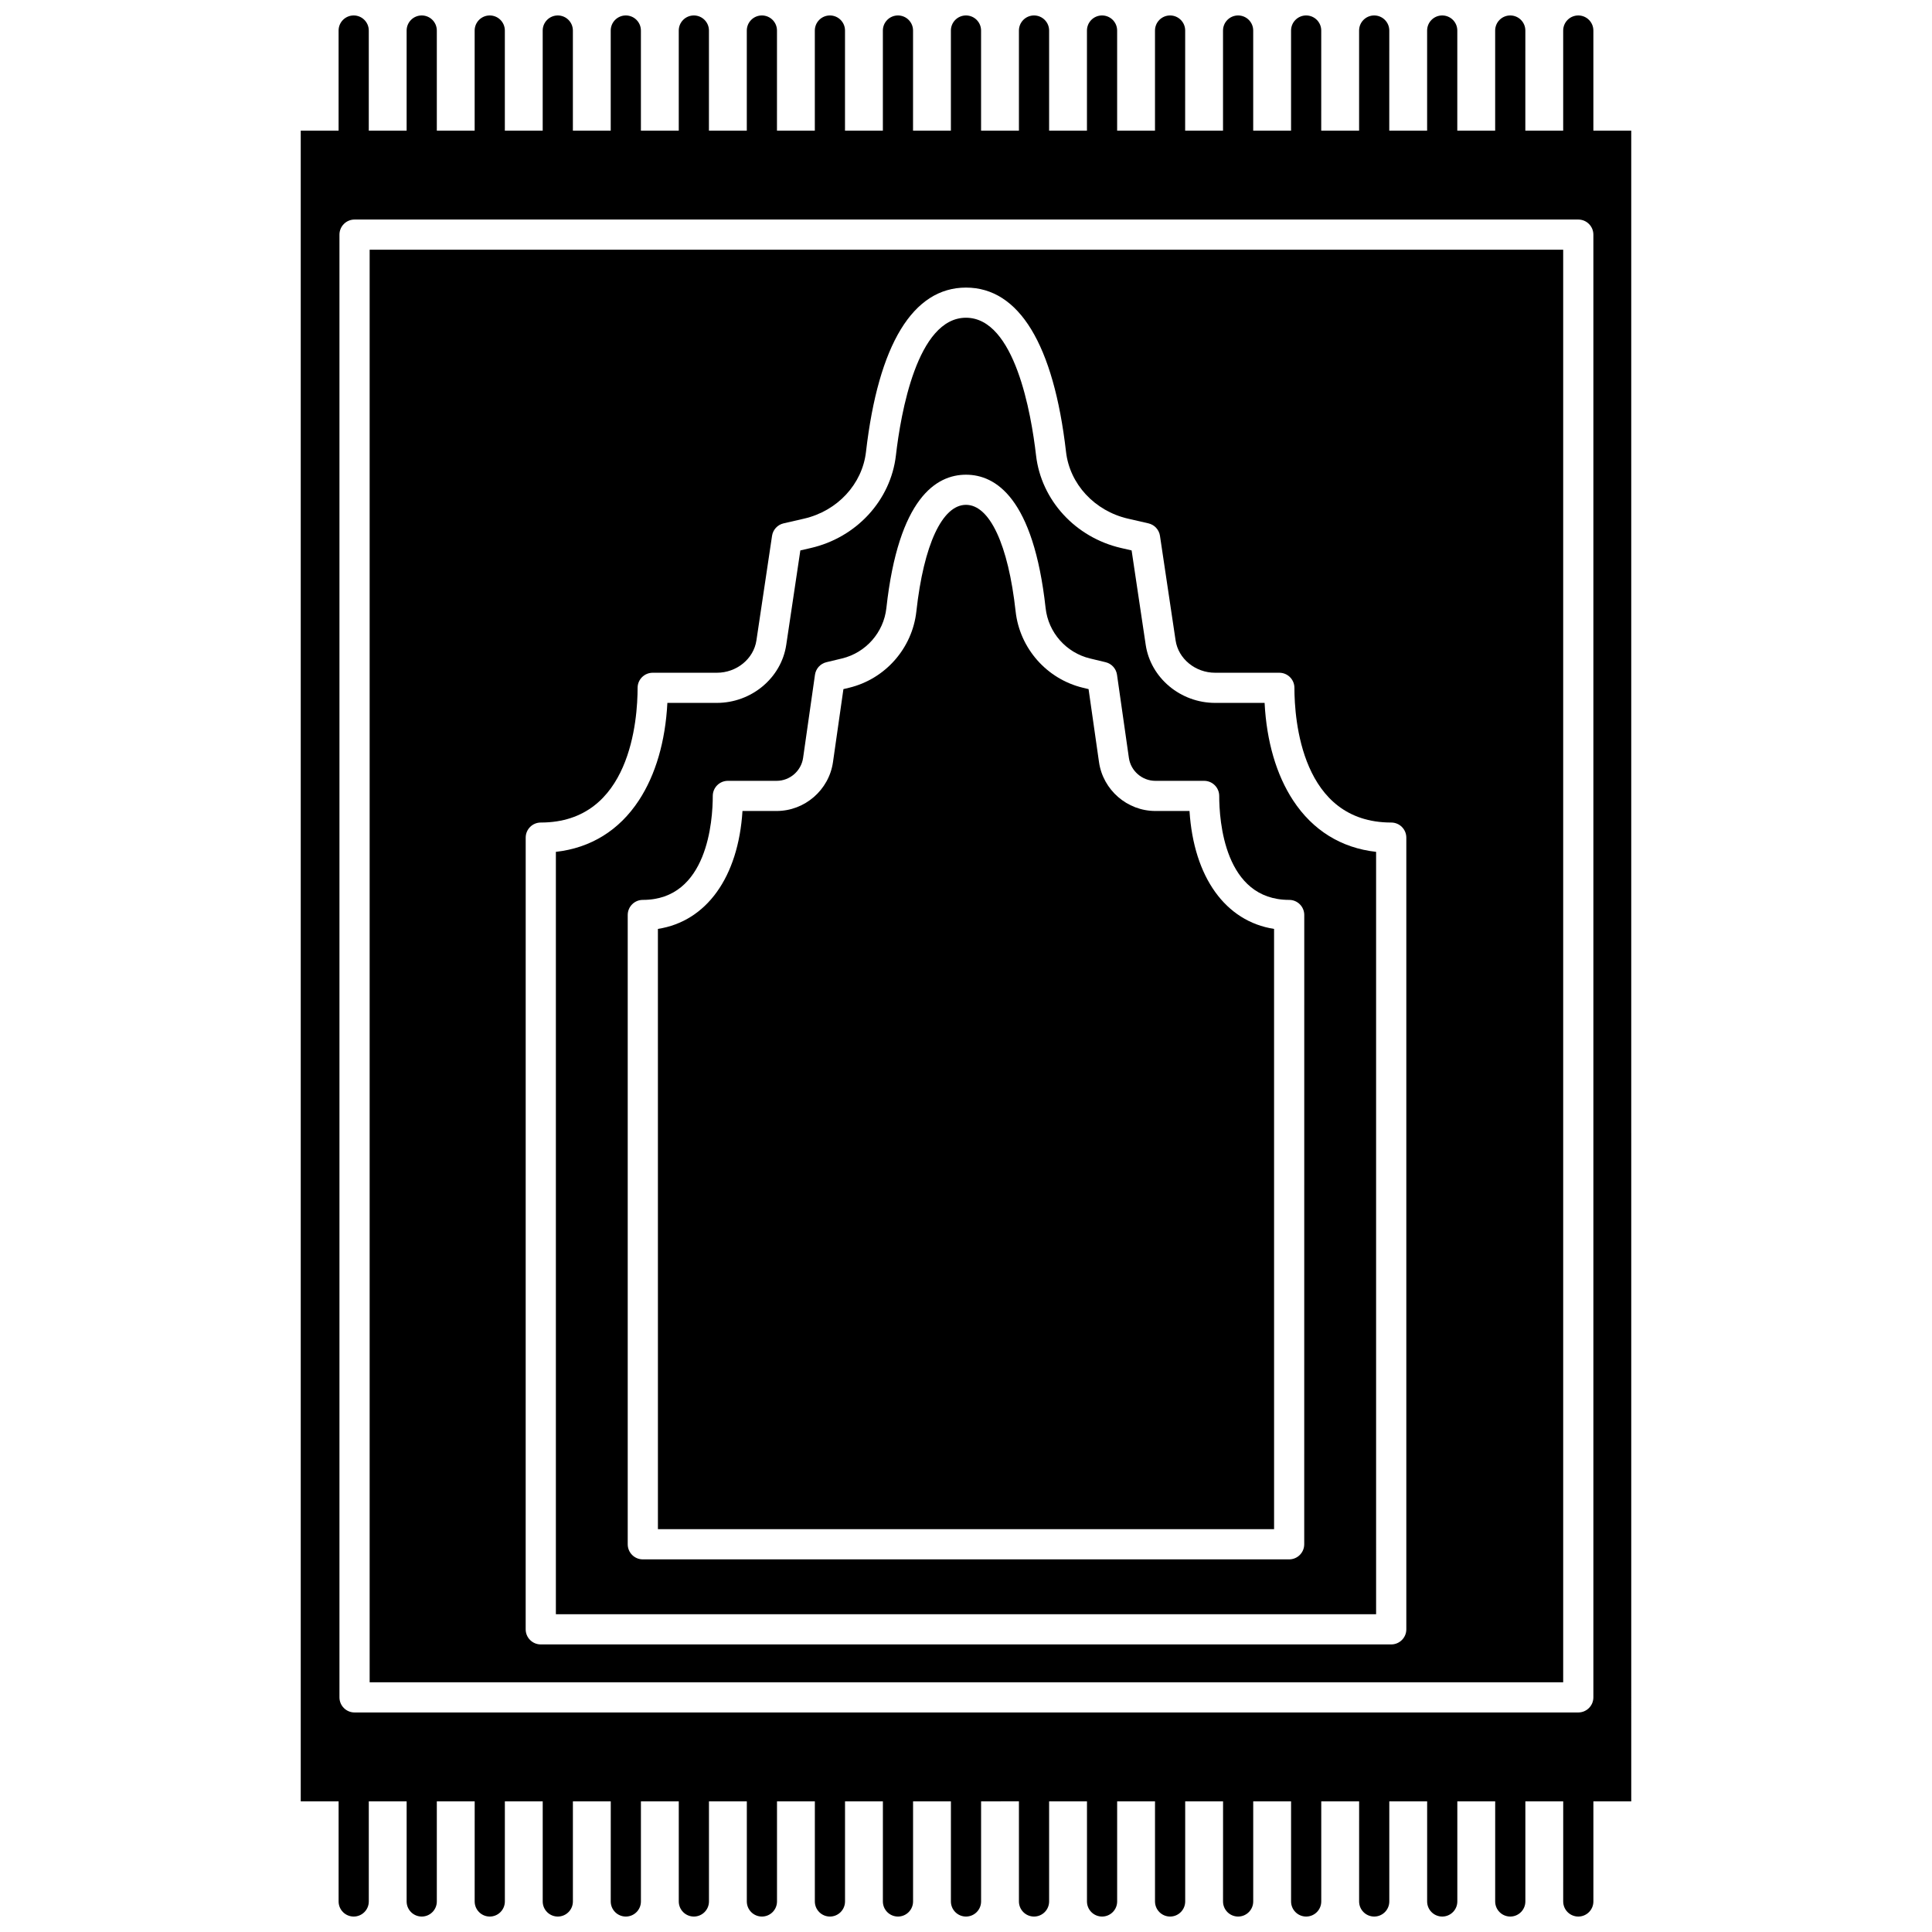
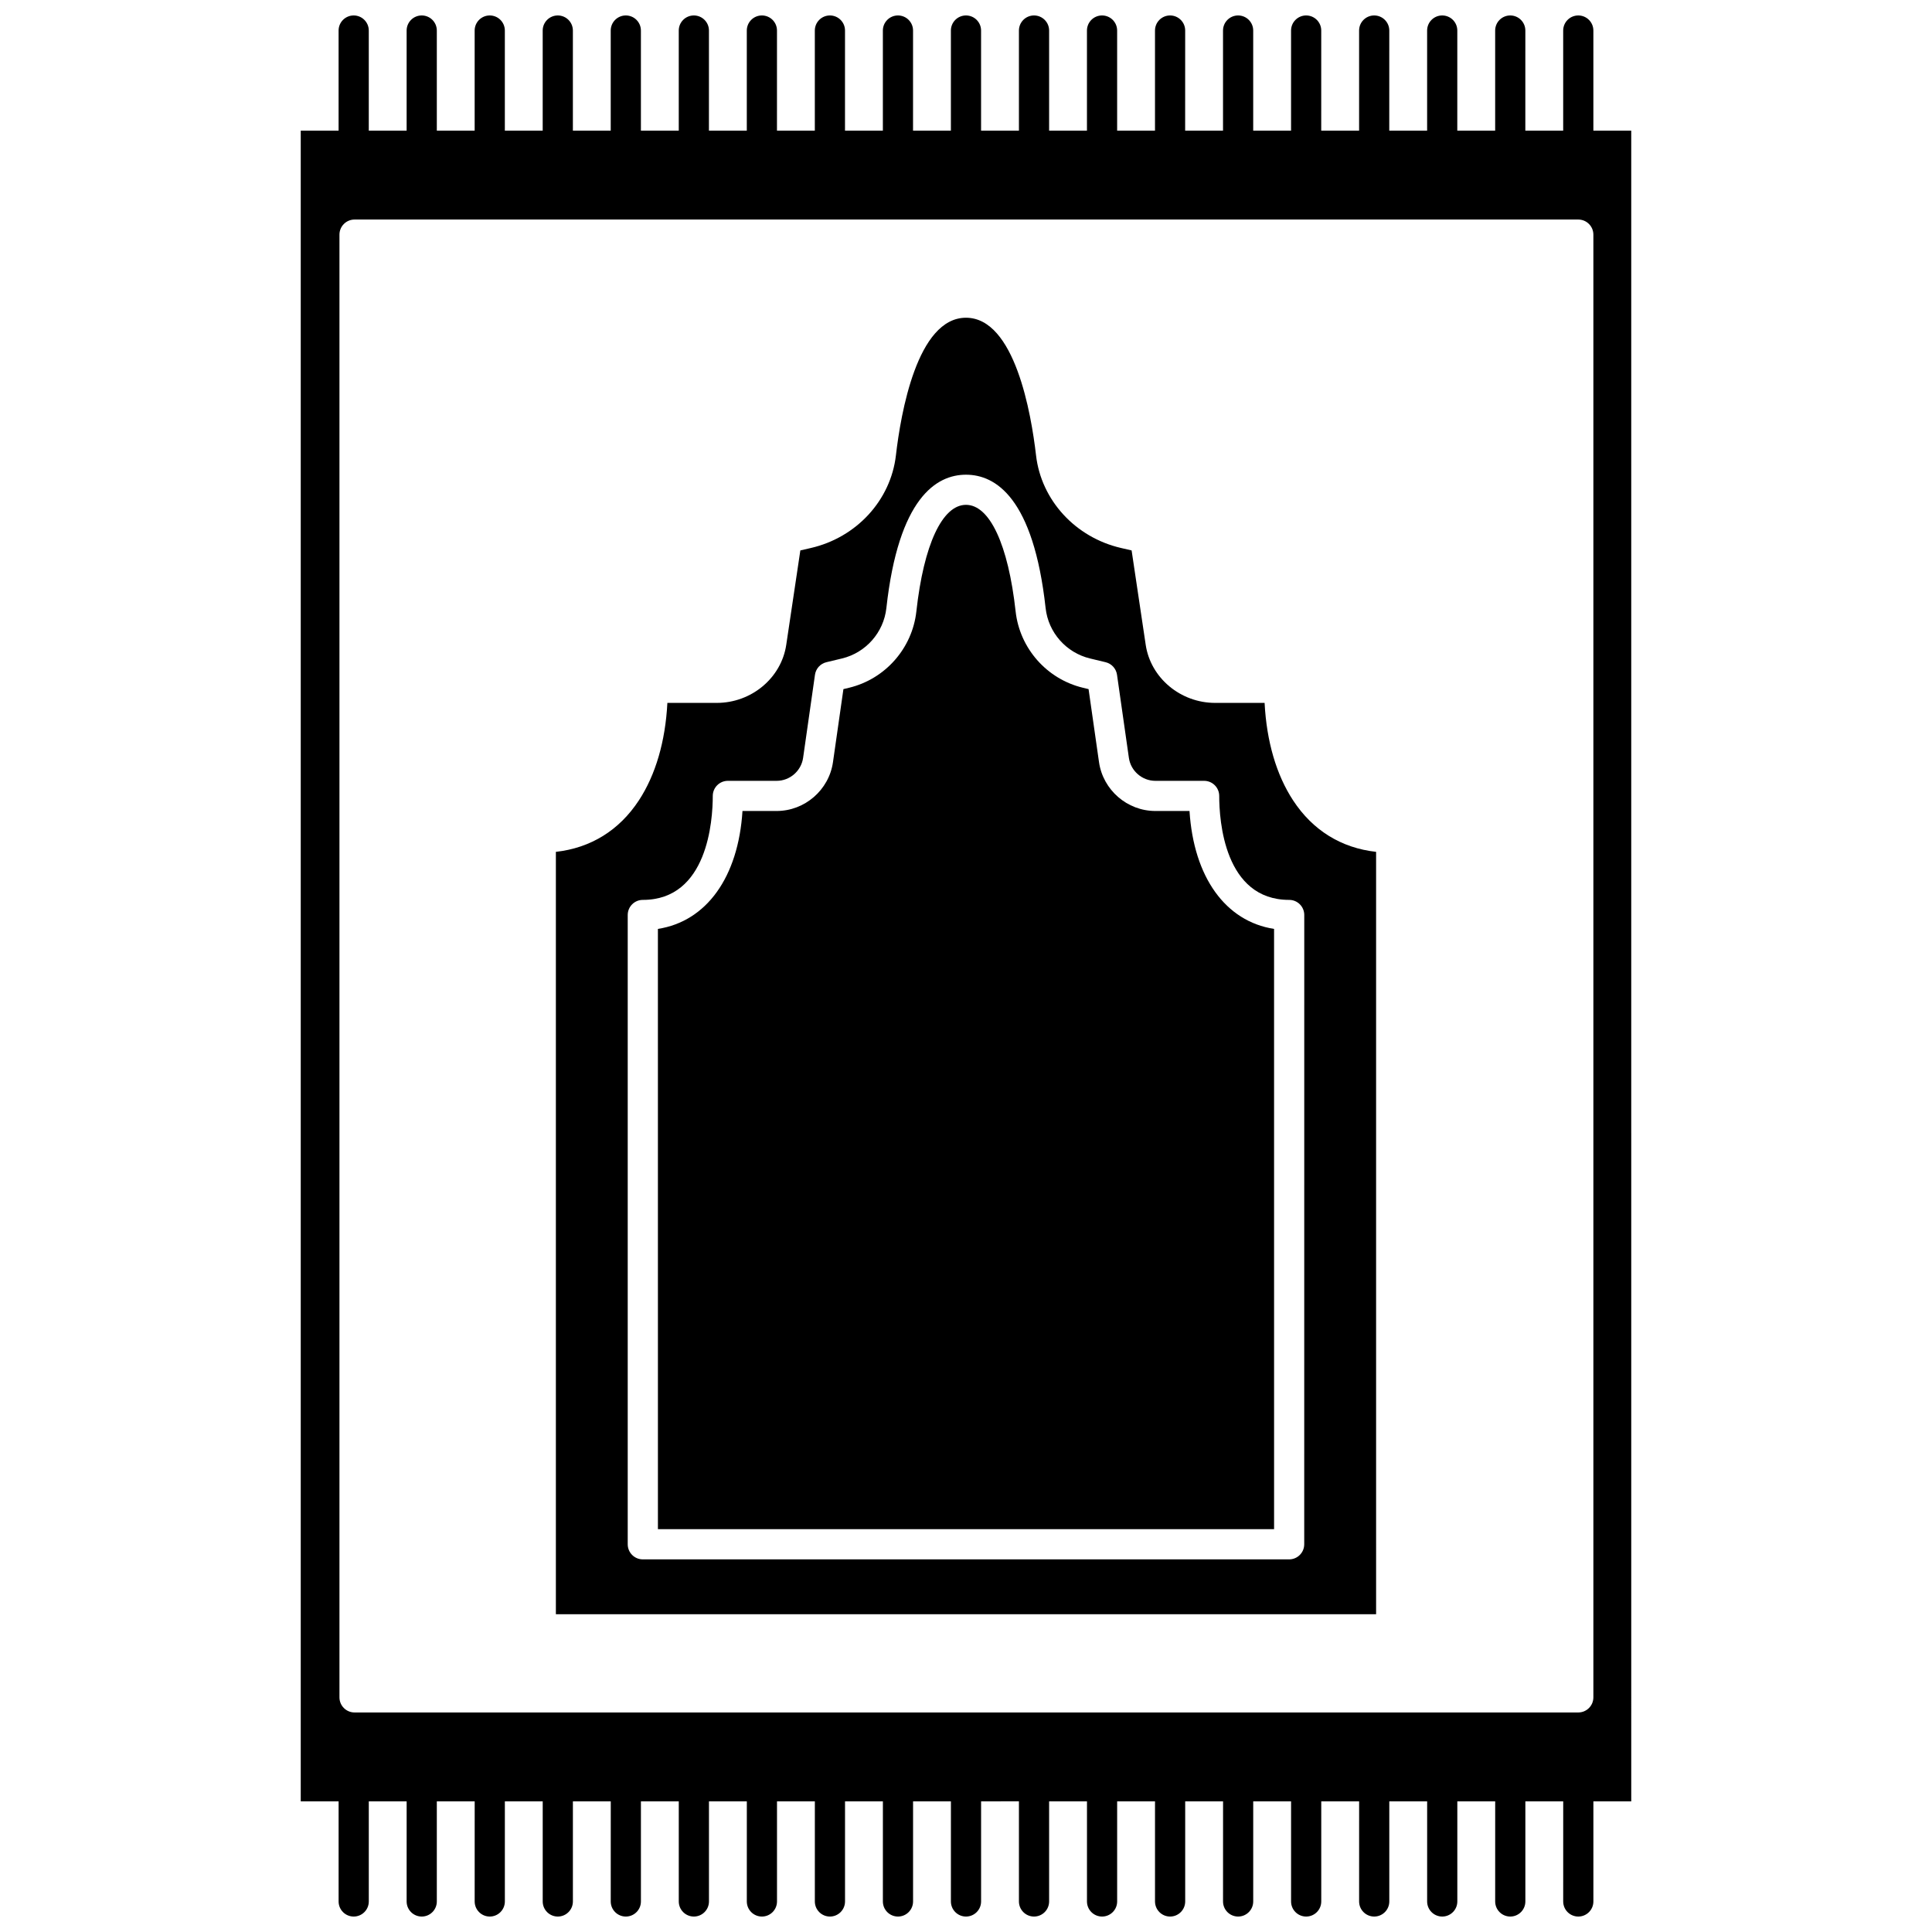
<svg xmlns="http://www.w3.org/2000/svg" width="800px" height="800px" version="1.1" viewBox="144 144 512 512">
  <defs>
    <clipPath id="a">
      <path d="m223 148.09h354v503.81h-354z" />
    </clipPath>
  </defs>
  <path d="m508.68 369.75c-9.223-1.027-16.77-5.684-21.98-13.617-4.449-6.769-7.039-15.648-7.57-25.859h-13.109c-9.176 0-17.082-6.613-18.395-15.379l-3.738-25.027-2.777-0.641c-12.117-2.789-21.18-12.66-22.551-24.559-1.266-10.965-5.606-36.465-18.566-36.465-12.961 0-17.301 25.5-18.566 36.465-1.371 11.898-10.434 21.77-22.551 24.559l-2.777 0.641-3.738 25.027c-1.309 8.77-9.219 15.379-18.395 15.379h-13.105c-0.531 10.215-3.121 19.09-7.57 25.859-5.215 7.934-12.758 12.586-21.98 13.617v202.03h217.37zm-19.047 183.5c0 2.207-1.789 4-4 4h-171.28c-2.207 0-4-1.789-4-4v-166.77c0-2.207 1.789-4 4-4 17.203 0 18.539-21.09 18.539-27.551 0-2.207 1.789-4 4-4h12.922c3.504 0 6.519-2.617 7.016-6.082l3.148-22.035c0.23-1.621 1.43-2.938 3.023-3.32l4.129-0.992c6.324-1.523 11.051-6.883 11.766-13.34 3.223-29.223 13.254-35.359 21.102-35.359s17.879 6.133 21.102 35.359c0.711 6.457 5.441 11.816 11.766 13.34l4.129 0.992c1.594 0.383 2.789 1.699 3.023 3.32l3.148 22.035c0.496 3.469 3.512 6.082 7.016 6.082h12.922c2.207 0 4 1.789 4 4 0 6.465 1.336 27.551 18.539 27.551 2.207 0 4 1.789 4 4z" />
-   <path d="m241.96 589.82h316.3v-379.64h-316.3zm41.355-223.84c0-2.207 1.789-4 4-4 23.805 0 25.656-27.32 25.656-35.695 0-2.207 1.789-4 4-4h17.004c5.246 0 9.754-3.684 10.484-8.566l4.141-27.719c0.242-1.625 1.457-2.938 3.059-3.305l5.434-1.25c8.824-2.031 15.418-9.137 16.402-17.684 3.285-28.488 12.453-43.547 26.508-43.547 14.055 0 23.223 15.059 26.508 43.547 0.984 8.543 7.578 15.648 16.402 17.684l5.434 1.25c1.602 0.367 2.816 1.68 3.059 3.305l4.141 27.719c0.73 4.883 5.238 8.566 10.484 8.566h17.004c2.207 0 4 1.789 4 4 0 8.375 1.852 35.695 25.656 35.695 2.207 0 4 1.789 4 4v209.81c0 2.207-1.789 4-4 4h-225.38c-2.207 0-4-1.789-4-4z" />
  <path d="m459.23 358.92h-9.047c-7.457 0-13.875-5.566-14.934-12.949l-2.766-19.348-1.488-0.359c-9.59-2.309-16.762-10.441-17.844-20.238-1.949-17.68-6.867-28.238-13.152-28.238s-11.203 10.559-13.152 28.238c-1.082 9.793-8.25 17.926-17.84 20.238l-1.492 0.359-2.766 19.348c-1.055 7.383-7.473 12.949-14.934 12.949h-9.047c-1.105 17.547-9.547 29.262-22.414 31.25l0.004 159.08h163.29l-0.004-159.08c-12.863-1.988-21.305-13.707-22.41-31.254z" />
  <g clip-path="url(#a)">
    <path d="m566.26 178.63v-26.535c0-2.207-1.789-4-4-4-2.207 0-4 1.789-4 4v26.535h-10.031l0.004-26.535c0-2.207-1.789-4-4-4-2.207 0-4 1.789-4 4v26.535h-10.035l0.004-26.535c0-2.207-1.789-4-4-4-2.207 0-4 1.789-4 4v26.535h-10.031l0.004-26.535c0-2.207-1.789-4-4-4-2.207 0-4 1.789-4 4v26.535h-10.035l0.004-26.535c0-2.207-1.789-4-4-4-2.207 0-4 1.789-4 4v26.535h-10.031v-26.535c0-2.207-1.789-4-4-4-2.207 0-4 1.789-4 4v26.535h-10.035l0.008-26.535c0-2.207-1.789-4-4-4-2.207 0-4 1.789-4 4v26.535h-10.031v-26.535c0-2.207-1.789-4-4-4-2.207 0-4 1.789-4 4v26.535h-10.027v-26.535c0-2.207-1.789-4-4-4-2.207 0-4 1.789-4 4v26.535h-10.031v-26.535c0-2.207-1.789-4-4-4-2.207 0-4 1.789-4 4v26.535h-10.031l0.004-26.535c0-2.207-1.789-4-4-4-2.207 0-4 1.789-4 4v26.535h-10.035l0.004-26.535c0-2.207-1.789-4-4-4-2.207 0-4 1.789-4 4v26.535h-10.031l0.004-26.535c0-2.207-1.789-4-4-4-2.207 0-4 1.789-4 4v26.535h-10.035l0.004-26.535c0-2.207-1.789-4-4-4-2.207 0-4 1.789-4 4v26.535h-10.031v-26.535c0-2.207-1.789-4-4-4-2.207 0-4 1.789-4 4v26.535h-10.027v-26.535c0-2.207-1.789-4-4-4-2.207 0-4 1.789-4 4v26.535h-10.031v-26.535c0-2.207-1.789-4-4-4-2.207 0-4 1.789-4 4v26.535h-10.027v-26.535c0-2.207-1.789-4-4-4-2.207 0-4 1.789-4 4v26.535h-10.031v-26.535c0-2.207-1.789-4-4-4-2.207 0-4 1.789-4 4v26.535h-10.031v442.74h10.035v26.535c0 2.207 1.789 4 4 4 2.207 0 4-1.789 4-4v-26.535h10.031l-0.004 26.535c0 2.207 1.789 4 4 4 2.207 0 4-1.789 4-4v-26.535h10.035l-0.004 26.535c0 2.207 1.789 4 4 4 2.207 0 4-1.789 4-4v-26.535h10.031v26.535c0 2.207 1.789 4 4 4 2.207 0 4-1.789 4-4v-26.535h10.035l-0.008 26.535c0 2.207 1.789 4 4 4 2.207 0 4-1.789 4-4v-26.535h10.031v26.535c0 2.207 1.789 4 4 4 2.207 0 4-1.789 4-4v-26.535h10.035l-0.004 26.535c0 2.207 1.789 4 4 4 2.207 0 4-1.789 4-4v-26.535h10.031l-0.004 26.535c0 2.207 1.789 4 4 4 2.207 0 4-1.789 4-4v-26.535h10.035l-0.004 26.535c0 2.207 1.789 4 4 4 2.207 0 4-1.789 4-4v-26.535h10.031l-0.004 26.535c0 2.207 1.789 4 4 4 2.207 0 4-1.789 4-4v-26.535l10.027-0.004v26.539c0 2.207 1.789 4 4 4 2.207 0 4-1.789 4-4v-26.535h10.035l-0.004 26.535c0 2.207 1.789 4 4 4 2.207 0 4-1.789 4-4v-26.535h10.031v26.535c0 2.207 1.789 4 4 4 2.207 0 4-1.789 4-4v-26.535h10.035l-0.008 26.535c0 2.207 1.789 4 4 4 2.207 0 4-1.789 4-4v-26.535h10.031v26.535c0 2.207 1.789 4 4 4 2.207 0 4-1.789 4-4v-26.535h10.035l-0.004 26.535c0 2.207 1.789 4 4 4 2.207 0 4-1.789 4-4v-26.535h10.031l-0.004 26.535c0 2.207 1.789 4 4 4 2.207 0 4-1.789 4-4v-26.535h10.035l-0.004 26.535c0 2.207 1.789 4 4 4 2.207 0 4-1.789 4-4v-26.535h10.031l-0.004 26.535c0 2.207 1.789 4 4 4 2.207 0 4-1.789 4-4v-26.535h10.035l-0.004-442.74zm0 415.19c0 2.207-1.789 4-4 4h-324.3c-2.207 0-4-1.789-4-4v-387.64c0-2.207 1.789-4 4-4h324.3c2.207 0 4 1.789 4 4z" />
  </g>
</svg>